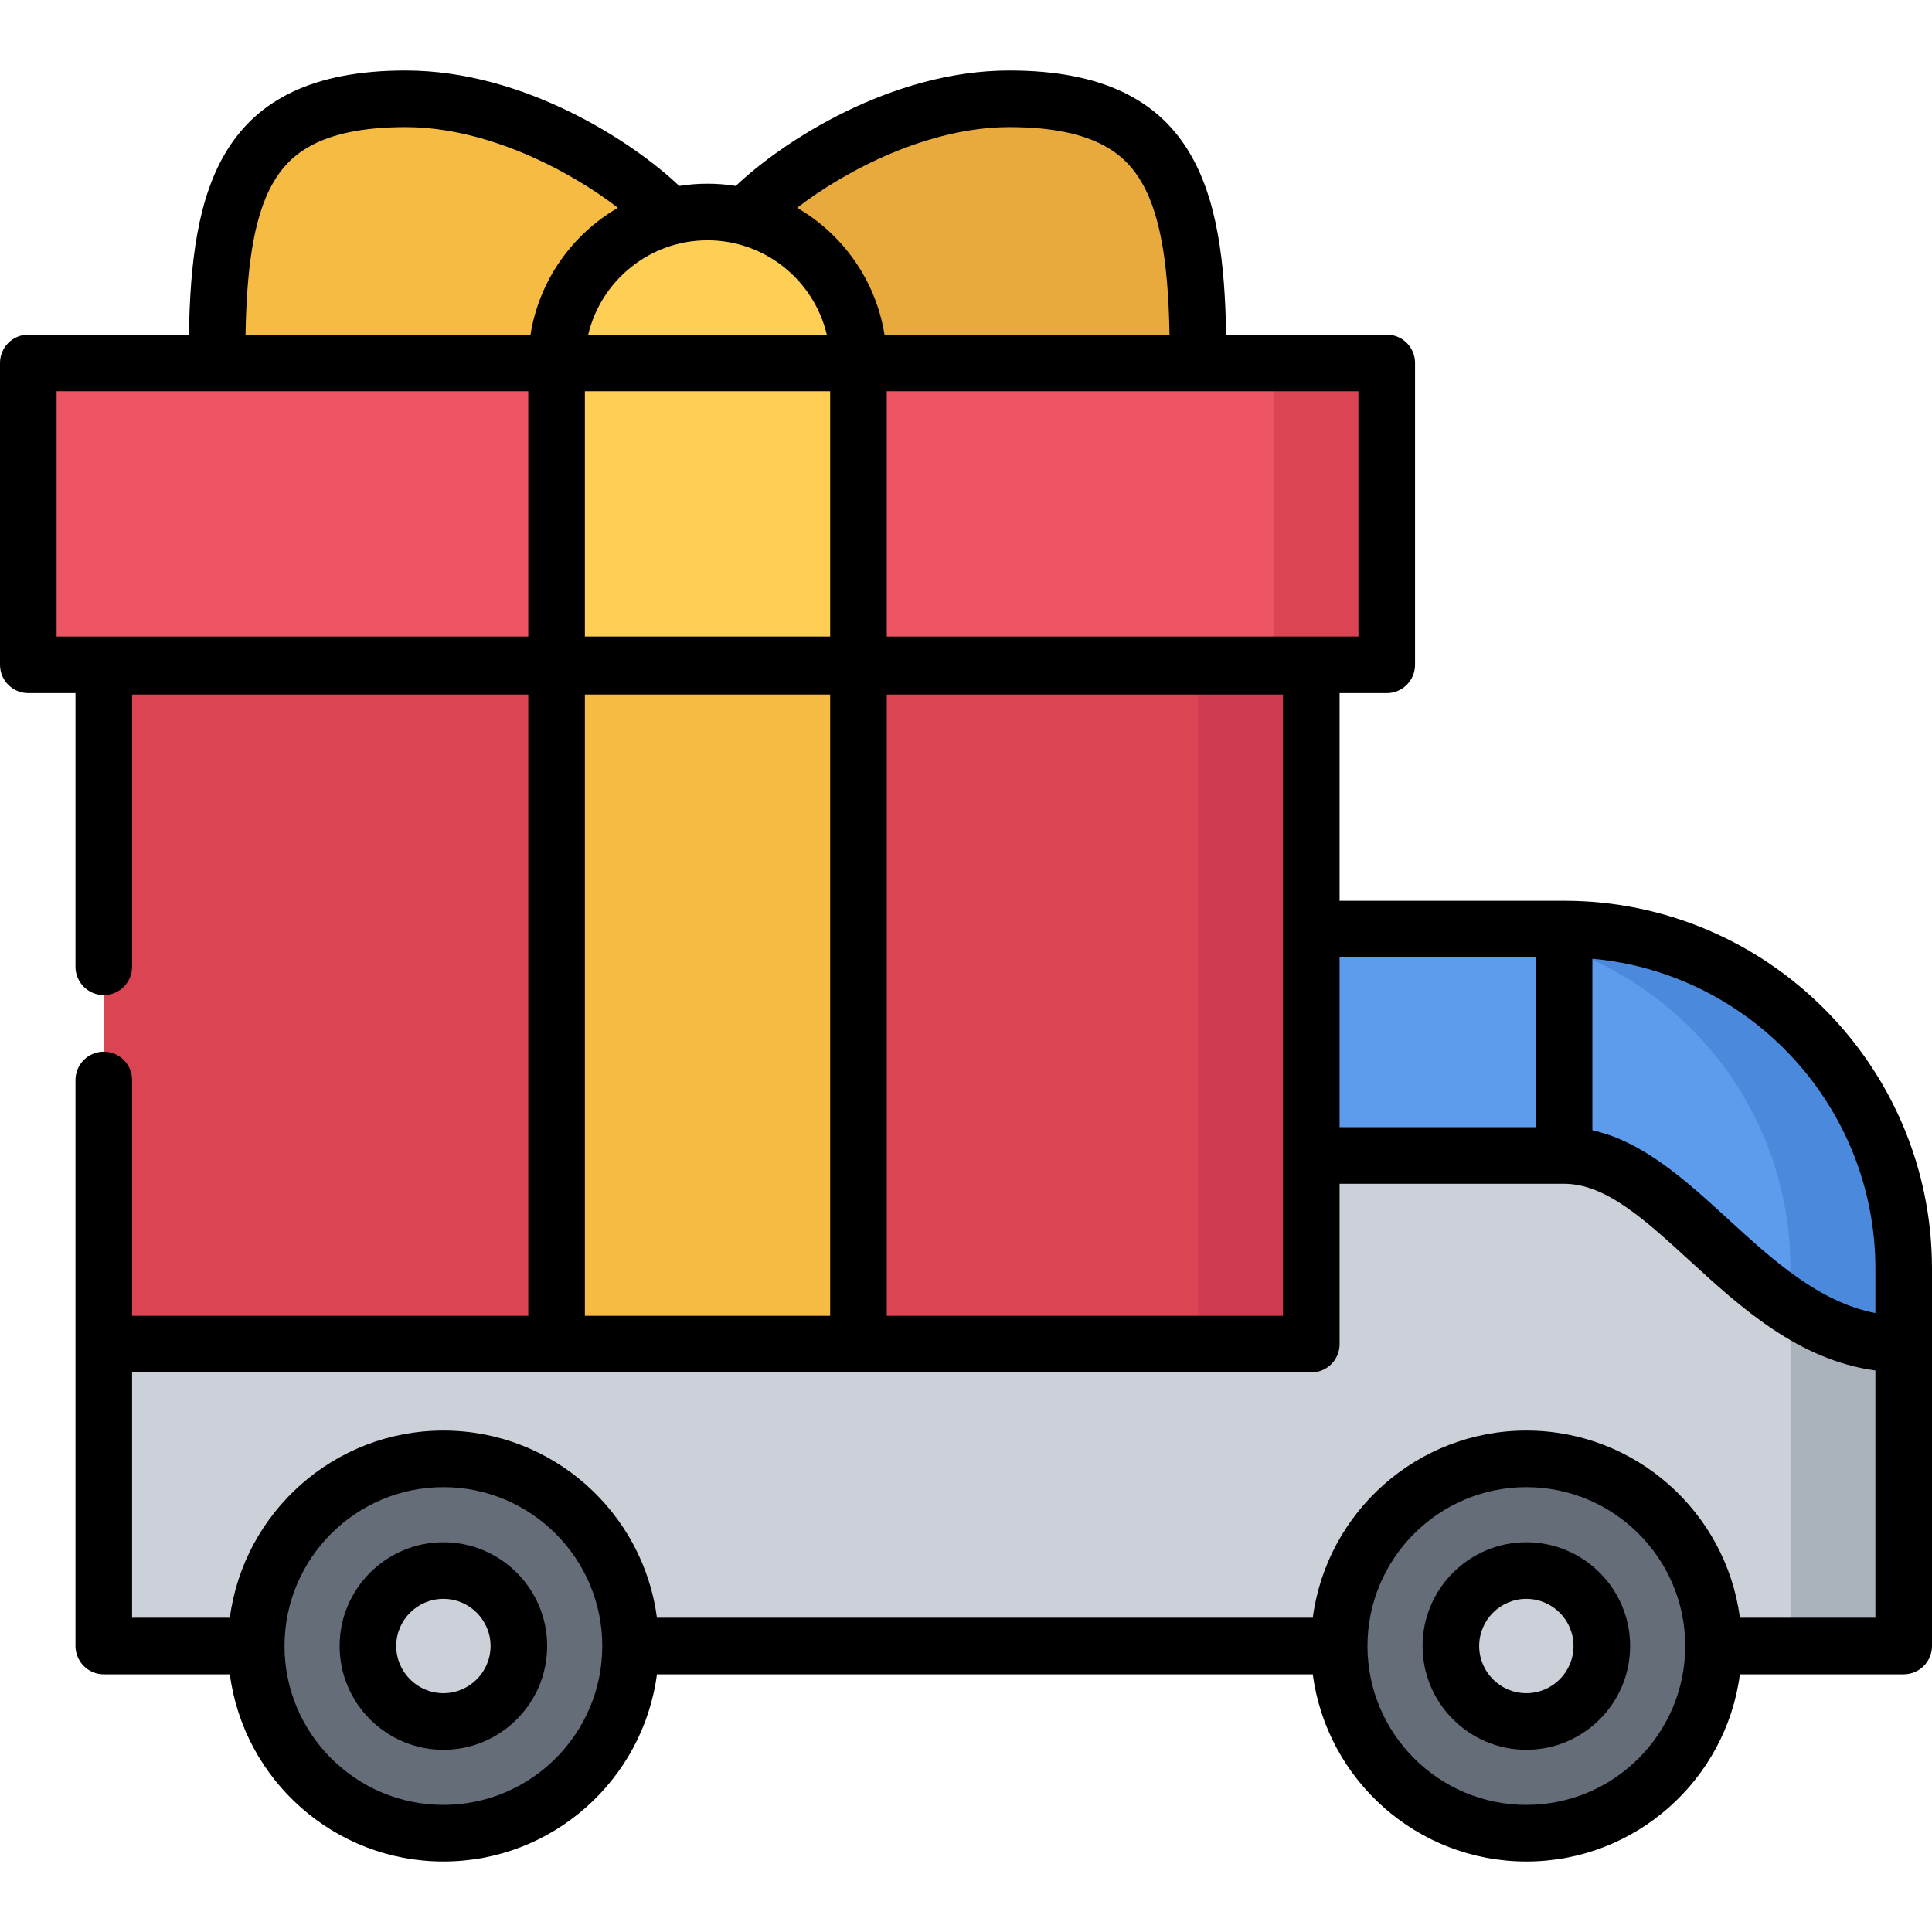
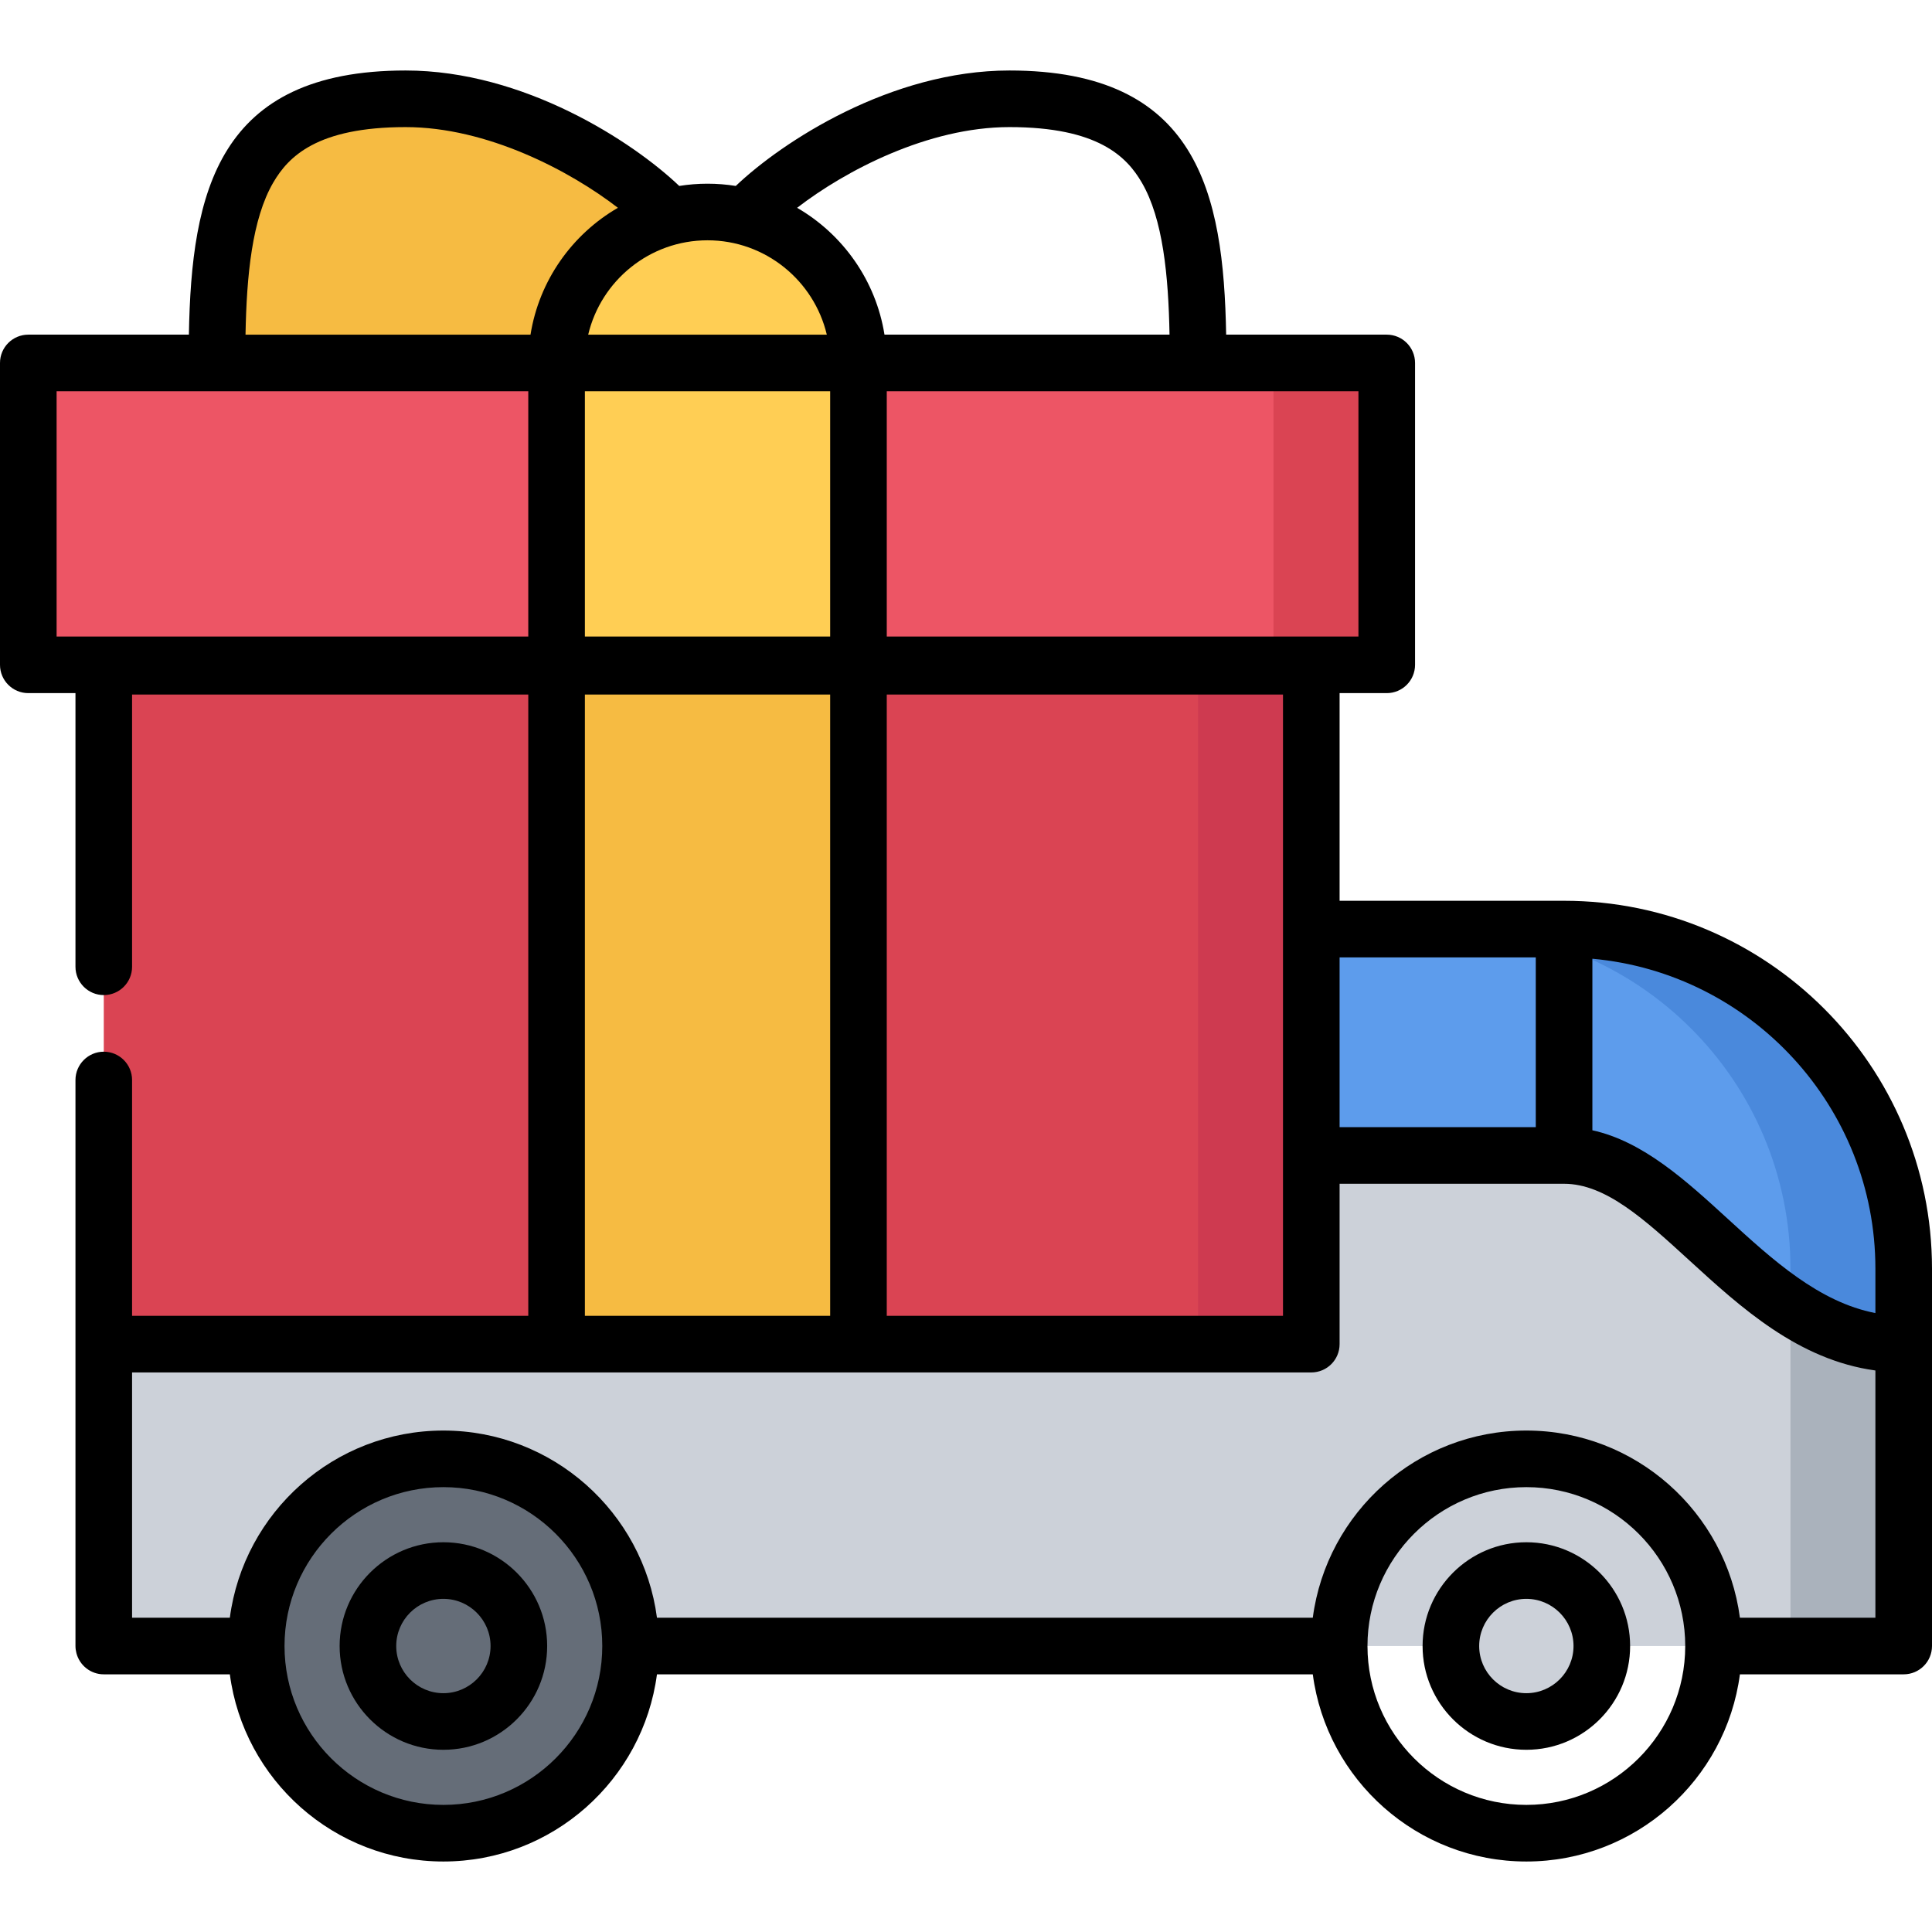
<svg xmlns="http://www.w3.org/2000/svg" version="1.1" id="Capa_1" x="0px" y="0px" viewBox="0 0 512 512" style="enable-background:new 0 0 512 512;" xml:space="preserve">
  <polygon style="fill:#ED5565;" points="367.502,96.189 367.502,176.189 7.502,176.189 7.502,96.189 136.073,96.189 367.477,96.189 " />
  <path style="fill:#CCD1D9;" d="M414.498,306.21c30,0,50,50,90,50v80h-50H27.502v-80h120h80h120.01v-50H414.498z" />
  <path style="fill:#656D78;" d="M117.502,386.604c27.4,0,49.61,22.21,49.61,49.6c0,27.4-22.21,49.61-49.61,49.61 c-27.39,0-49.6-22.21-49.6-49.61C67.902,408.815,90.112,386.604,117.502,386.604z" />
  <rect x="27.502" y="176.189" style="fill:#DA4453;" width="320.01" height="180.02" />
-   <path style="fill:#E8AA3D;" d="M227.492,96.189v-0.01c0-18.64-12.74-34.3-30-38.739c10.01-11.261,39.89-31.261,70.01-31.261 c44.19,0,50,25.82,50,70v0.011h-90h-0.01V96.189z" />
-   <path style="fill:#656D78;" d="M404.498,386.609c27.4,0,49.61,22.21,49.61,49.6c0,27.4-22.21,49.61-49.61,49.61 c-27.39,0-49.6-22.21-49.6-49.61C354.898,408.82,377.108,386.609,404.498,386.609z" />
  <path style="fill:#F6BB42;" d="M177.502,57.439c-17.25,4.43-30.01,20.1-30.01,38.739v0.011h-89.99v-0.01c0-44.18,5.81-70,49.99-70 C137.622,26.18,167.502,46.18,177.502,57.439z" />
  <g>
    <path style="fill:#FFCE54;" d="M147.492,96.18c0-18.64,12.76-34.31,30.01-38.739c3.19-0.82,6.54-1.261,9.99-1.261 c3.45,0,6.8,0.44,10,1.261c17.26,4.44,30,20.1,30,38.739v0.011h-79.99h-0.01L147.492,96.18L147.492,96.18z" />
    <polygon style="fill:#FFCE54;" points="227.502,96.189 227.502,176.189 147.502,176.189 147.502,96.189 227.492,96.189 " />
  </g>
  <rect x="147.5" y="176.189" style="fill:#F6BB42;" width="80" height="180.03" />
  <g>
-     <path style="fill:#CCD1D9;" d="M117.502,416.21c11.05,0,20,8.96,20,20c0,11.05-8.95,20-20,20c-11.04,0-20-8.95-20-20 C97.502,425.17,106.462,416.21,117.502,416.21z" />
    <path style="fill:#CCD1D9;" d="M404.498,416.21c11.05,0,20,8.96,20,20c0,11.05-8.95,20-20,20c-11.04,0-20-8.95-20-20 C384.498,425.17,393.458,416.21,404.498,416.21z" />
  </g>
  <path style="fill:#5D9CEC;" d="M414.498,246.219h-66.986v59.99h66.986c30,0,50,50,90,50v-19.99 C504.498,286.47,464.248,246.219,414.498,246.219z" />
  <path style="fill:#4A89DC;" d="M414.498,246.219h-30.003c49.75,0,90,40.25,90,90v10.13c8.841,5.802,18.61,9.86,30.003,9.86v-19.99 C504.498,286.47,464.248,246.219,414.498,246.219z" />
  <path style="fill:#AAB2BC;" d="M474.495,436.21h30.003v-80c-11.393,0-21.162-4.059-30.003-9.86V436.21z" />
  <rect x="317.5" y="176.559" style="fill:#CE3A50;" width="30.01" height="179.65" />
  <rect x="337.49" y="96.18" style="fill:#DA4453;" width="30.01" height="80.01" />
  <path d="M414.5,238.715h-59.493v-55.03h12.494c4.142,0,7.5-3.357,7.5-7.5v-80c0-4.143-3.358-7.5-7.5-7.5h-42.559 c-0.667-37.725-7.61-70.003-57.438-70.003c-31.405,0-60.241,18.904-72.516,30.596c-2.442-0.389-4.944-0.597-7.494-0.597 c-2.547,0-5.046,0.207-7.486,0.596c-12.274-11.692-41.107-30.595-72.514-30.595c-49.826,0-56.769,32.278-57.436,70.003H7.5 c-4.142,0-7.5,3.357-7.5,7.5v80c0,4.143,3.358,7.5,7.5,7.5H20v72.524c0,4.14,3.37,7.5,7.5,7.5c4.14,0,7.5-3.36,7.5-7.5v-72.149h105 V348.71H35v-62.5c0-4.13-3.36-7.5-7.5-7.5c-4.13,0-7.5,3.37-7.5,7.5v150c0,0.648,0.091,1.274,0.247,1.874 c0.832,3.236,3.76,5.63,7.255,5.63h33.407c3.687,27.953,27.653,49.604,56.596,49.604s52.909-21.65,56.596-49.604h173.802 c3.687,27.953,27.653,49.604,56.596,49.604s52.909-21.65,56.596-49.604H504.5c4.142,0,7.5-3.357,7.5-7.5v-99.998 C512,282.454,468.262,238.715,414.5,238.715z M497,336.216v11.764c-14.991-2.909-27.238-14.104-39.133-24.989 c-11.05-10.11-22.419-20.51-35.871-23.455v-45.463C463.985,257.874,497,293.254,497,336.216z M406.996,253.715v44.996h-51.989 v-44.996H406.996z M235.001,348.71V184.061h105.006V348.71H235.001z M220.001,103.686v65H155v-65 C155,103.686,220.001,103.686,220.001,103.686z M360.001,168.686h-125v-65h125V168.686z M267.505,33.682 c23.506,0,31.099,7.859,35.087,14.706c5.618,9.646,7.055,24.662,7.345,40.297h-75.539c-2.287-14.358-11.032-26.583-23.153-33.613 C223.97,45.254,245.912,33.682,267.505,33.682z M219.113,88.686h-63.235c3.395-14.317,16.277-25.004,31.618-25.004 S215.718,74.367,219.113,88.686z M72.41,48.389c3.988-6.847,11.58-14.706,35.085-14.706c21.594,0,43.533,11.569,56.256,21.386 c-12.124,7.029-20.873,19.256-23.159,33.617H65.065C65.354,73.051,66.791,58.034,72.41,48.389z M15,103.686h125v65H15V103.686z M155,184.061h65.001V348.71H155V184.061z M347.507,363.71c4.142,0,7.5-3.357,7.5-7.5v-42.498h59.489 c11.009,0,21.314,9.429,33.245,20.346c13.582,12.427,28.789,26.327,49.259,29.136v65.521h-35.904 c-3.685-27.954-27.652-49.605-56.597-49.605c-28.944,0-52.912,21.651-56.597,49.605h-173.8 c-3.685-27.954-27.652-49.605-56.597-49.605c-28.944,0-52.912,21.651-56.597,49.605H35V363.71H347.507z M117.505,478.316 c-23.216,0-42.104-18.889-42.104-42.105s18.888-42.104,42.104-42.104s42.105,18.888,42.105,42.104 C159.609,459.428,140.721,478.316,117.505,478.316z M404.499,478.316c-23.216,0-42.104-18.889-42.104-42.105 s18.888-42.104,42.104-42.104s42.104,18.888,42.104,42.104C446.603,459.428,427.715,478.316,404.499,478.316z" />
  <path d="M117.505,408.712c-15.164,0-27.5,12.337-27.5,27.5s12.336,27.5,27.5,27.5s27.5-12.337,27.5-27.5 S132.669,408.712,117.505,408.712z M117.505,448.712c-6.893,0-12.5-5.607-12.5-12.5s5.607-12.5,12.5-12.5s12.5,5.607,12.5,12.5 C130.005,443.104,124.397,448.712,117.505,448.712z" />
  <path d="M404.499,408.712c-15.164,0-27.5,12.337-27.5,27.5s12.336,27.5,27.5,27.5s27.5-12.337,27.5-27.5 S419.663,408.712,404.499,408.712z M404.499,448.712c-6.893,0-12.5-5.607-12.5-12.5s5.607-12.5,12.5-12.5s12.5,5.607,12.5,12.5 C416.999,443.104,411.392,448.712,404.499,448.712z" />
</svg>